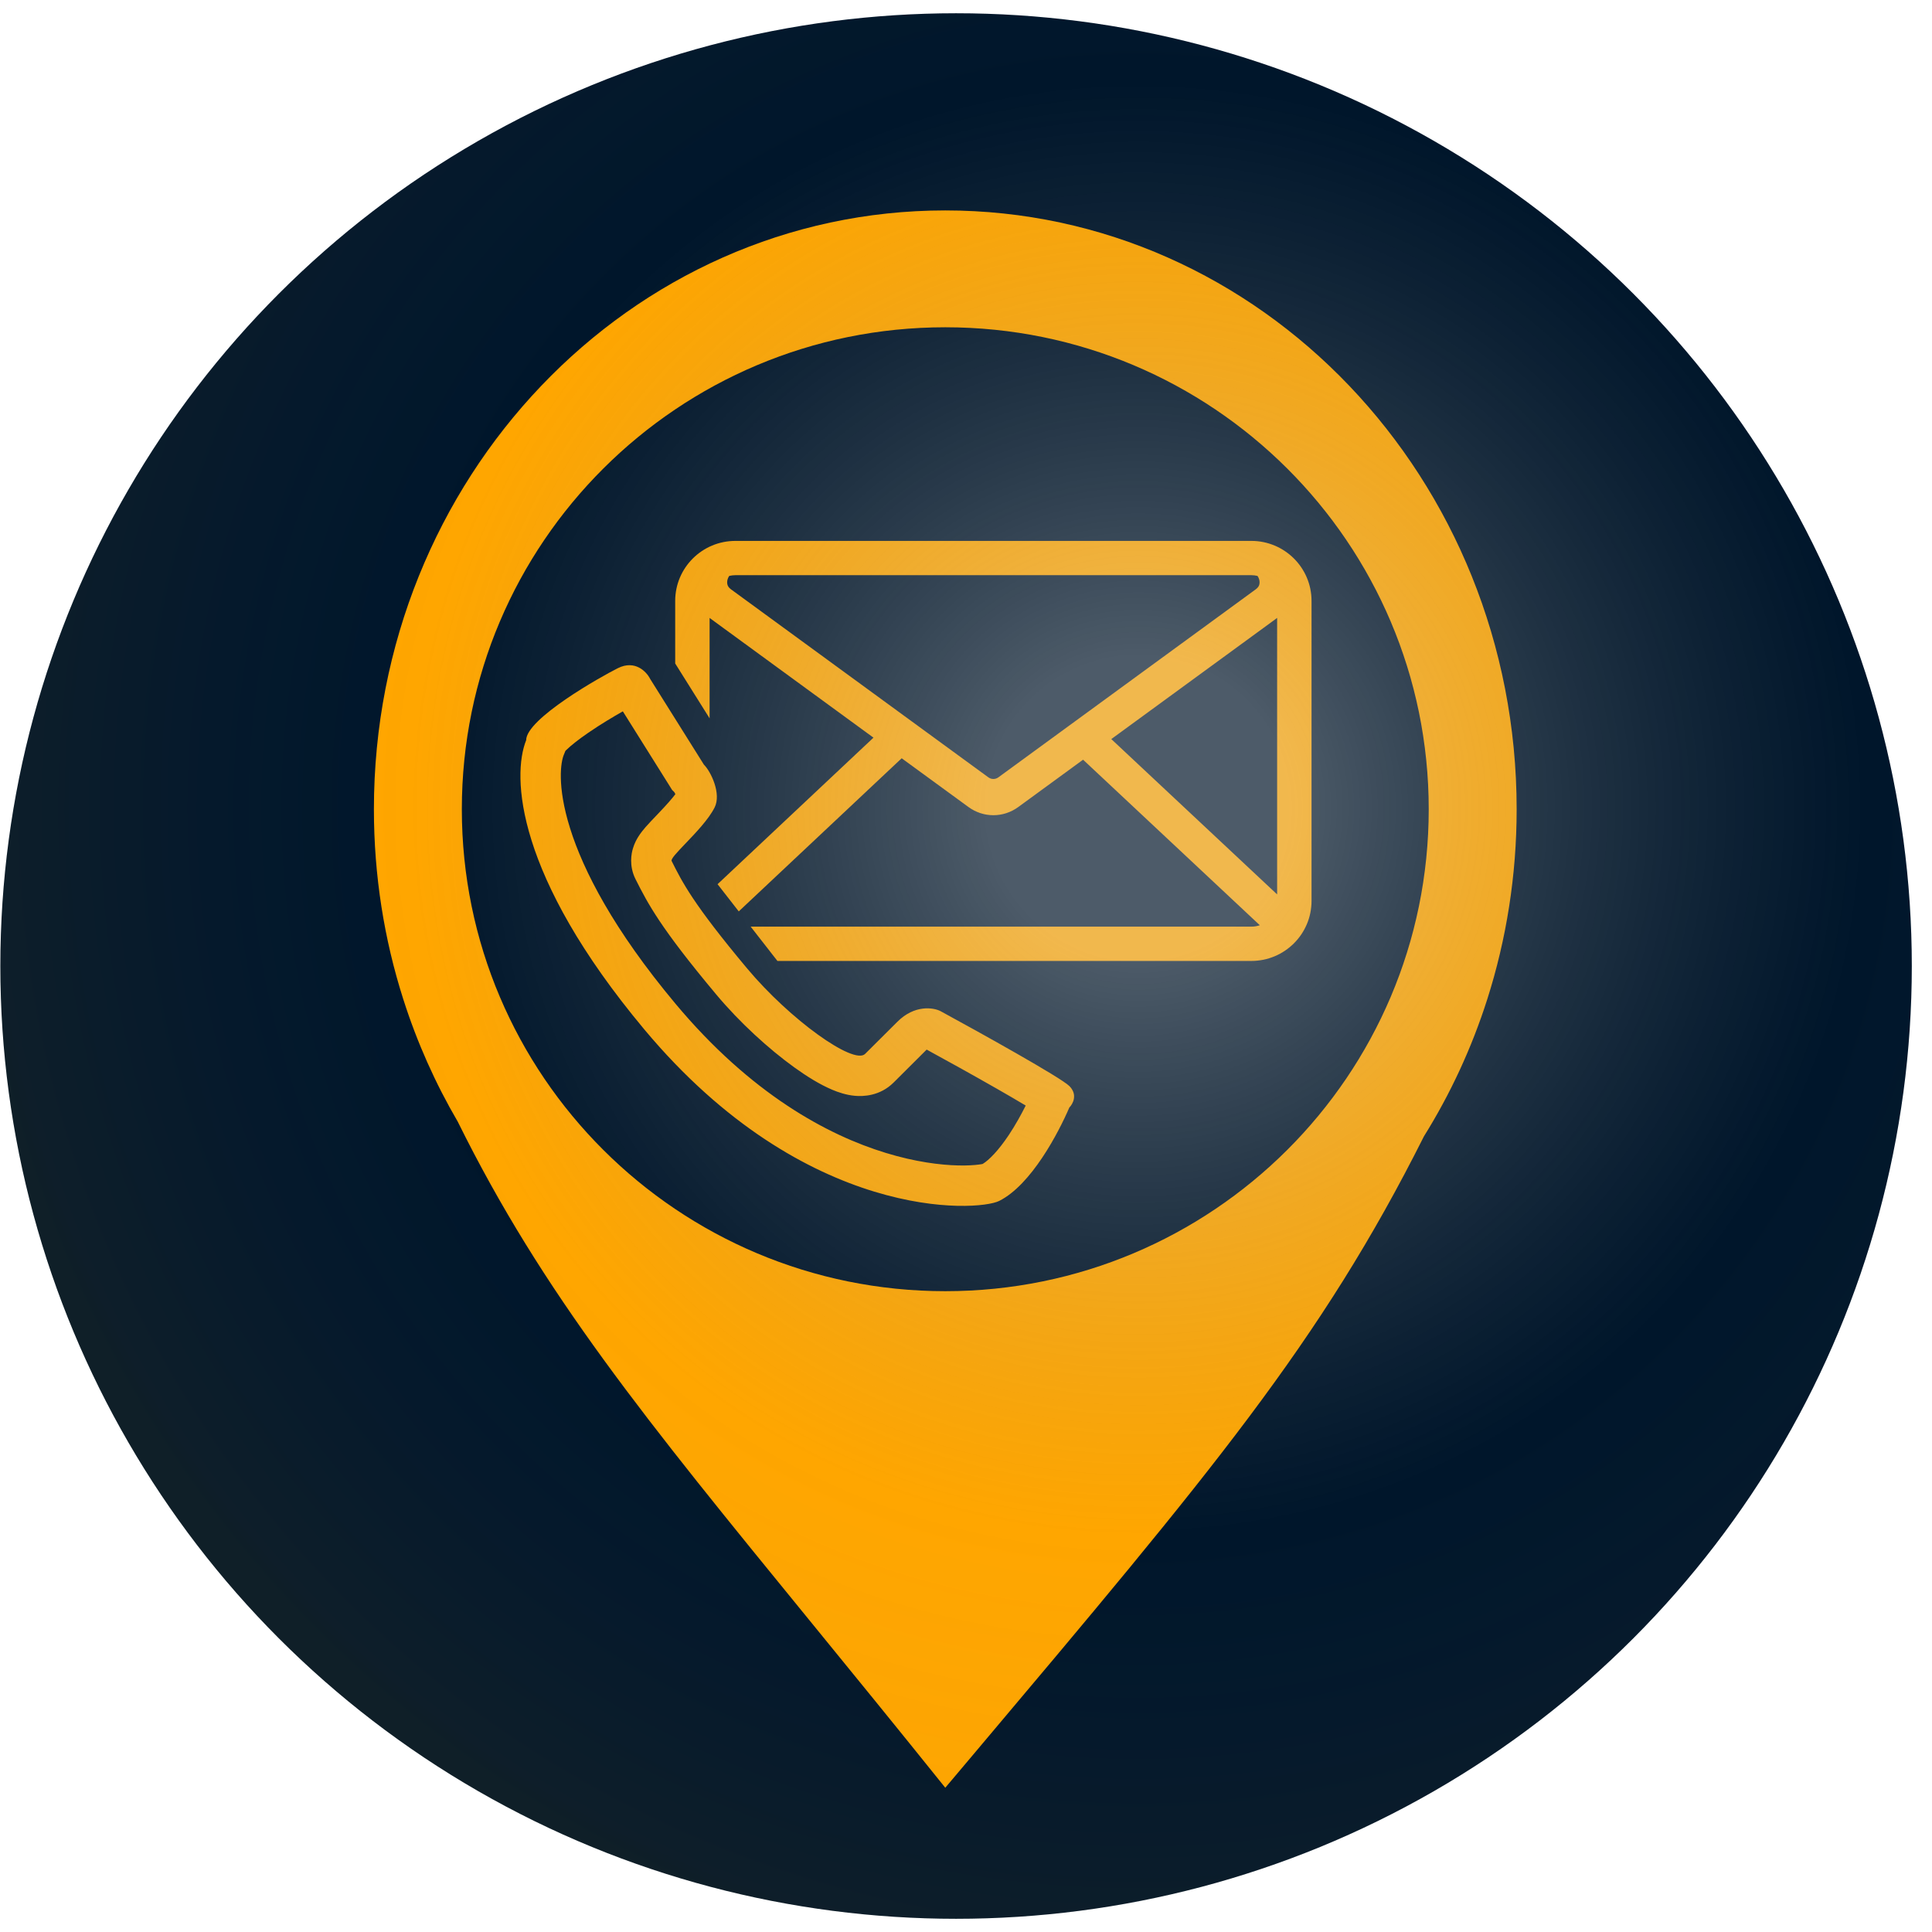
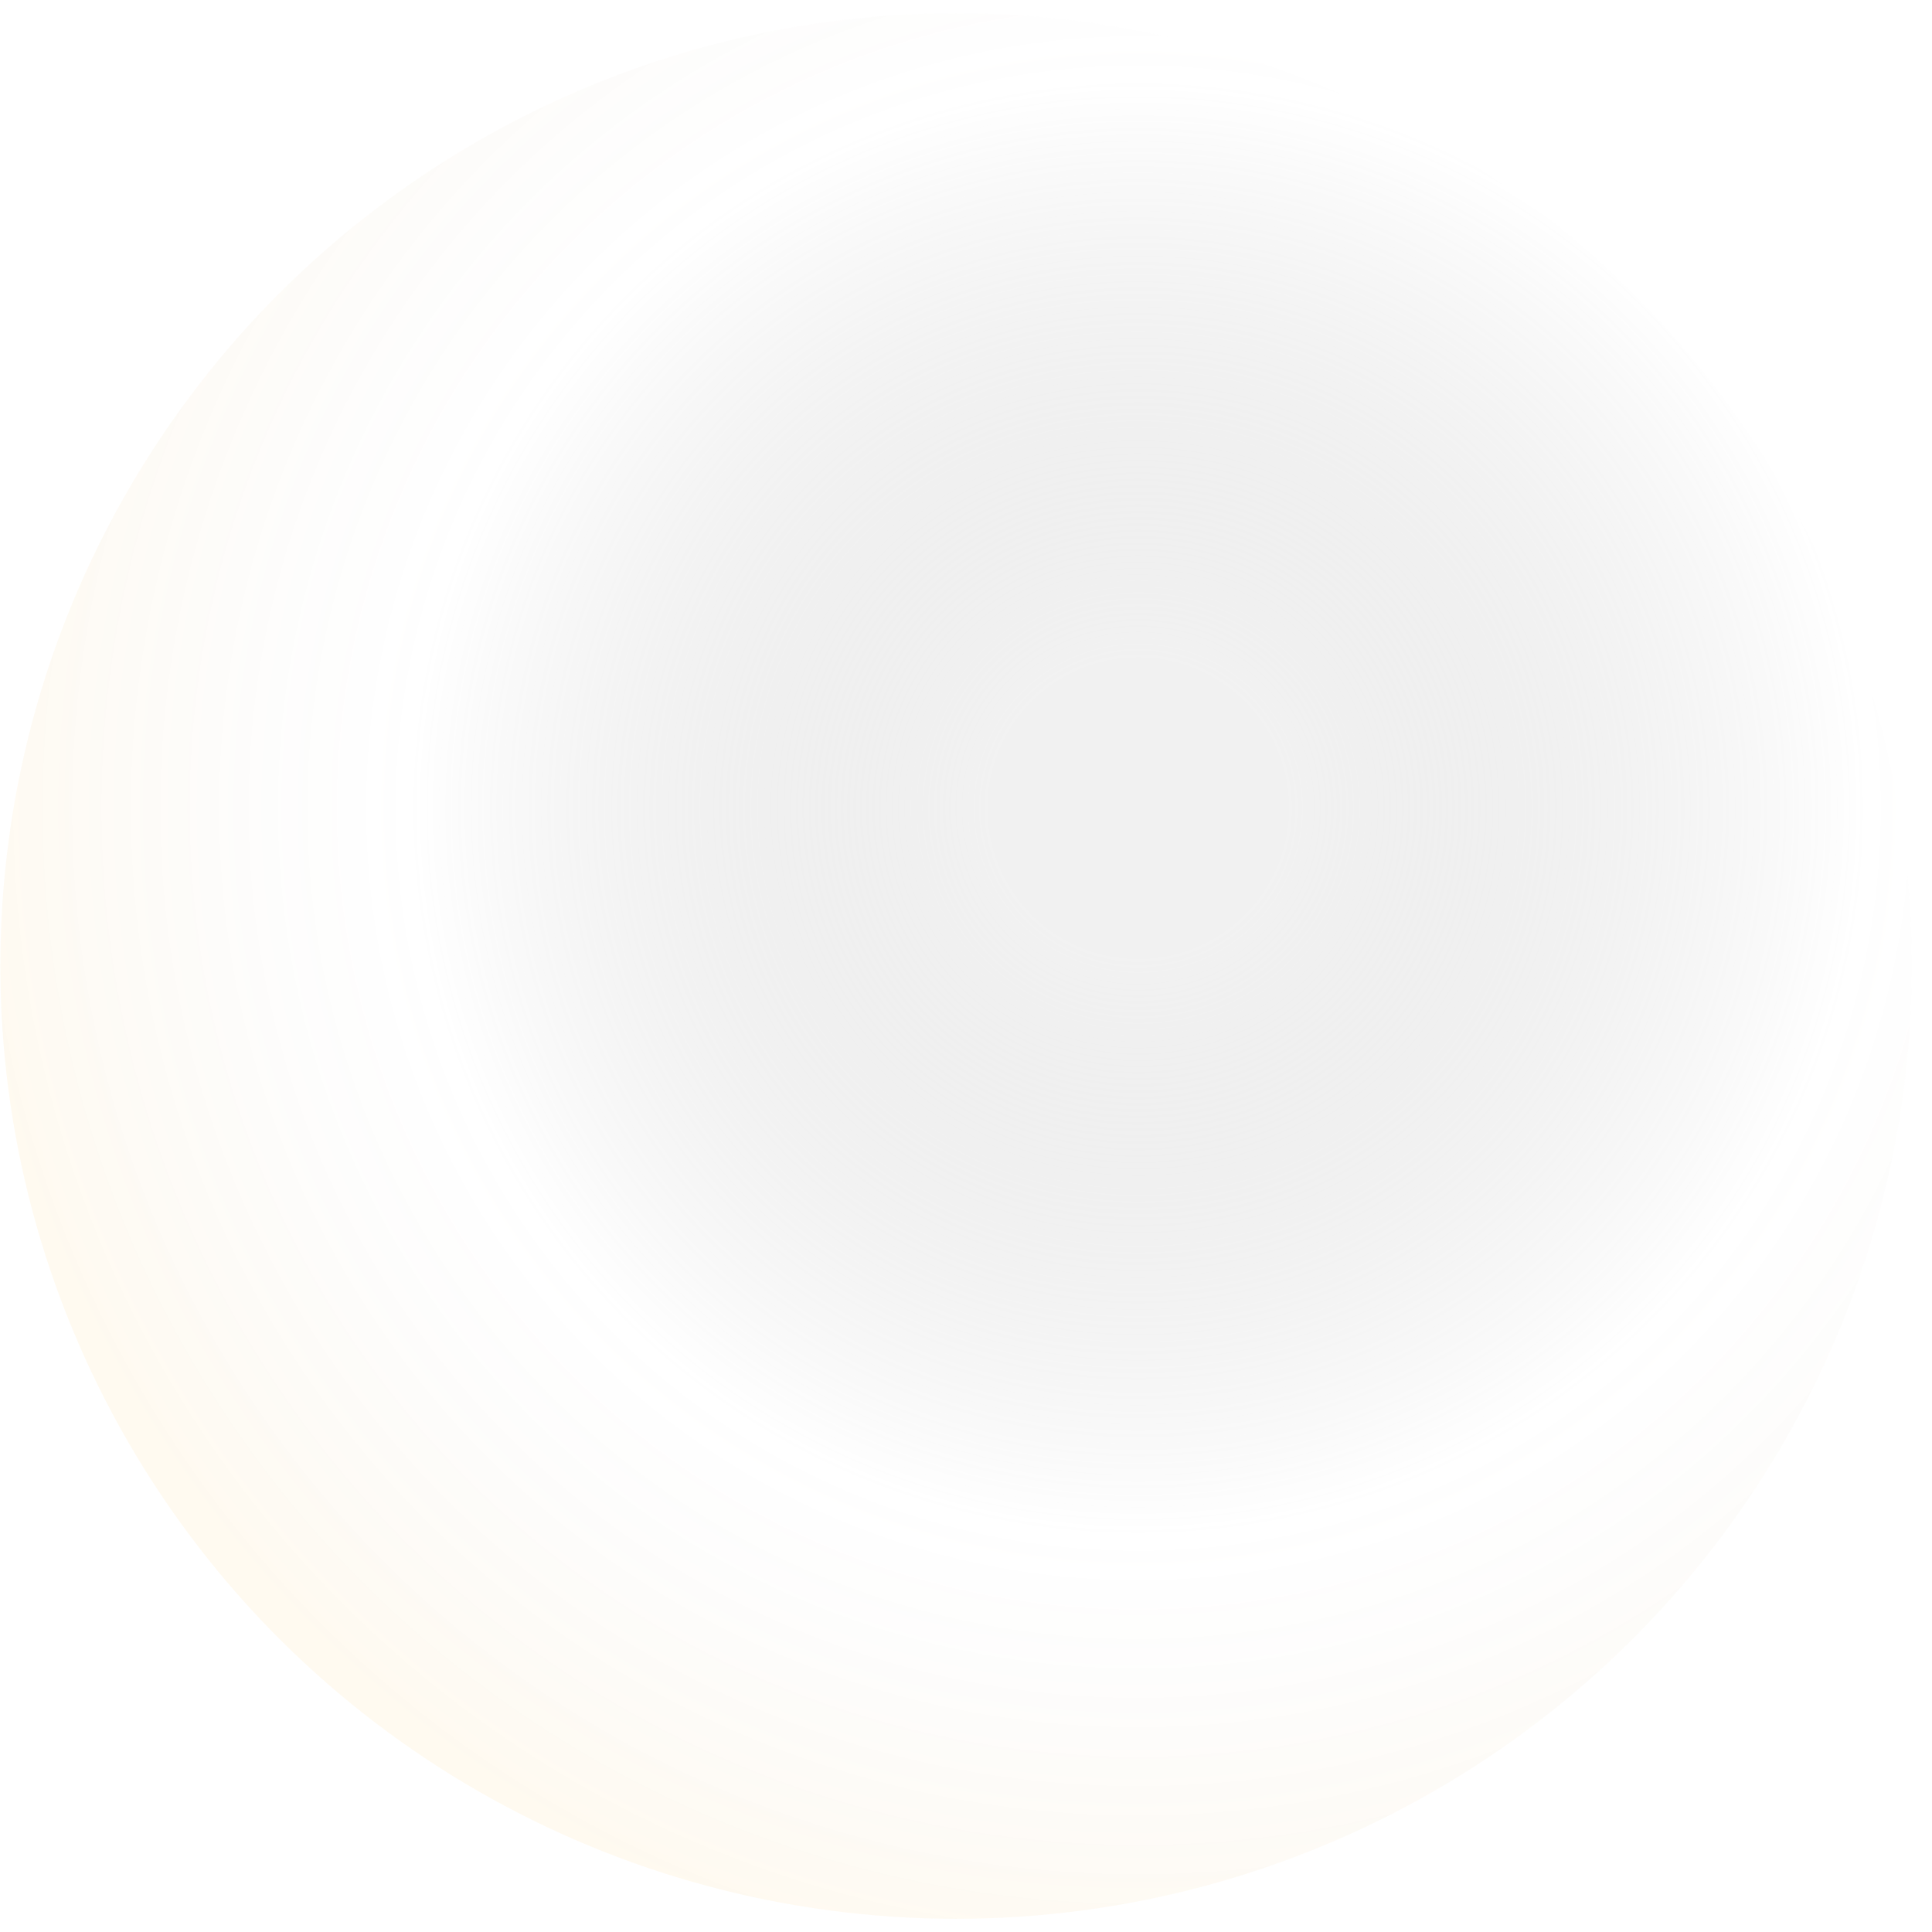
<svg xmlns="http://www.w3.org/2000/svg" width="73" height="73" viewBox="0 0 73 73" fill="none">
-   <ellipse cx="36.125" cy="36.501" rx="36.112" ry="36" fill="#00162B" />
-   <path fill-rule="evenodd" clip-rule="evenodd" d="M57.306 30.576C57.306 33.084 56.916 35.496 56.198 37.75H56.199L56.196 37.756C55.608 39.6 54.799 41.338 53.803 42.936C49.892 50.734 45.758 55.638 36.778 66.291L36.778 66.291L36.778 66.291L36.778 66.291L35.717 67.549C33.851 65.224 32.158 63.15 30.612 61.255L30.61 61.254L30.61 61.253L30.61 61.253C24.365 53.602 20.509 48.876 17.295 42.38C16.452 40.938 15.759 39.39 15.239 37.758L15.235 37.75H15.236C14.517 35.496 14.128 33.084 14.128 30.576C14.128 18.081 23.794 7.951 35.717 7.951C47.64 7.951 57.306 18.081 57.306 30.576ZM35.717 48.787C45.806 48.787 53.984 40.634 53.984 30.576C53.984 20.519 45.806 12.366 35.717 12.366C25.628 12.366 17.45 20.519 17.45 30.576C17.45 40.634 25.628 48.787 35.717 48.787ZM25.512 22.705C25.512 21.453 26.53 20.438 27.787 20.438H47.282C48.538 20.438 49.556 21.453 49.556 22.705V34.041C49.556 35.294 48.538 36.309 47.282 36.309H29.375L28.364 35.013H47.282C47.394 35.013 47.501 34.994 47.602 34.96L40.924 28.705L38.477 30.492C37.911 30.906 37.157 30.906 36.592 30.492L34.07 28.651L27.914 34.437L27.113 33.409L33.004 27.872L26.864 23.387C26.847 23.374 26.829 23.361 26.812 23.347V27.142L25.512 25.069V22.705ZM27.787 21.733C27.706 21.733 27.629 21.743 27.554 21.761C27.53 21.794 27.508 21.835 27.494 21.883C27.469 21.964 27.471 22.04 27.488 22.096C27.502 22.142 27.531 22.202 27.618 22.266L37.346 29.372C37.459 29.454 37.609 29.454 37.723 29.372L47.45 22.266C47.537 22.202 47.567 22.142 47.58 22.096C47.597 22.04 47.599 21.964 47.574 21.883C47.56 21.835 47.538 21.794 47.514 21.761C47.44 21.743 47.362 21.733 47.282 21.733H27.787ZM48.237 23.362C48.243 23.358 48.25 23.352 48.256 23.347V33.795L41.99 27.926L48.204 23.387C48.215 23.379 48.226 23.371 48.237 23.362ZM21.297 28.537L21.363 28.373C21.373 28.363 21.385 28.351 21.398 28.338C21.58 28.16 21.87 27.933 22.234 27.683C22.685 27.373 23.169 27.084 23.534 26.878L25.303 29.7L25.395 29.848L25.479 29.931L25.485 29.942C25.497 29.961 25.508 29.984 25.519 30.008C25.391 30.178 25.183 30.413 24.901 30.709L24.808 30.807C24.667 30.954 24.506 31.122 24.386 31.26C24.316 31.341 24.203 31.476 24.106 31.634C24.06 31.709 23.973 31.86 23.914 32.061C23.862 32.235 23.756 32.704 24.013 33.218C24.48 34.148 24.955 35.056 27.05 37.561C27.945 38.633 29.049 39.636 30.01 40.329C30.482 40.67 30.981 40.98 31.444 41.175C31.668 41.27 31.969 41.375 32.303 41.405C32.611 41.433 33.248 41.418 33.766 40.902L34.984 39.688C34.99 39.681 34.996 39.676 35.001 39.671C35.006 39.666 35.011 39.662 35.015 39.659C35.746 40.058 36.758 40.618 37.647 41.126C38.062 41.363 38.444 41.586 38.756 41.773C38.584 42.118 38.364 42.515 38.114 42.891C37.721 43.478 37.369 43.834 37.13 43.979C37.102 43.985 37.057 43.994 36.99 44.002C36.812 44.026 36.548 44.044 36.206 44.036C35.525 44.02 34.585 43.903 33.475 43.564C31.271 42.892 28.375 41.338 25.519 37.921C23.177 35.119 22.041 32.897 21.54 31.297C21.029 29.666 21.201 28.776 21.297 28.537ZM40.405 41.036C40.08 40.712 37.02 39.012 35.531 38.202C35.26 38.067 34.556 37.959 33.907 38.607L32.688 39.821C32.258 40.25 29.845 38.526 28.221 36.582C26.19 34.153 25.784 33.343 25.378 32.533C25.34 32.458 25.581 32.206 25.895 31.878C26.282 31.474 26.778 30.956 27.002 30.509C27.261 29.993 26.867 29.16 26.596 28.89L24.565 25.651C24.43 25.381 23.997 24.922 23.347 25.246C22.697 25.57 19.881 27.159 19.881 27.968C19.339 29.318 19.475 33.07 24.348 38.9C30.441 46.188 36.939 45.783 37.751 45.378C38.969 44.771 39.999 42.791 40.405 41.846C40.54 41.711 40.73 41.36 40.405 41.036Z" fill="#FFA600" />
  <ellipse cx="36.125" cy="36.501" rx="36" ry="36.112" transform="rotate(90 36.125 36.501)" fill="url(#paint0_radial_126_626)" fill-opacity="0.5" />
  <defs>
    <radialGradient id="paint0_radial_126_626" cx="0" cy="0" r="1" gradientUnits="userSpaceOnUse" gradientTransform="translate(30.13 29.562) rotate(90) scale(44.871 44.732)">
      <stop offset="0.128" stop-color="#D9D9D9" stop-opacity="0.71" />
      <stop offset="0.618" stop-color="#898989" stop-opacity="0" />
      <stop offset="1" stop-color="#FFA600" stop-opacity="0.12" />
    </radialGradient>
  </defs>
</svg>